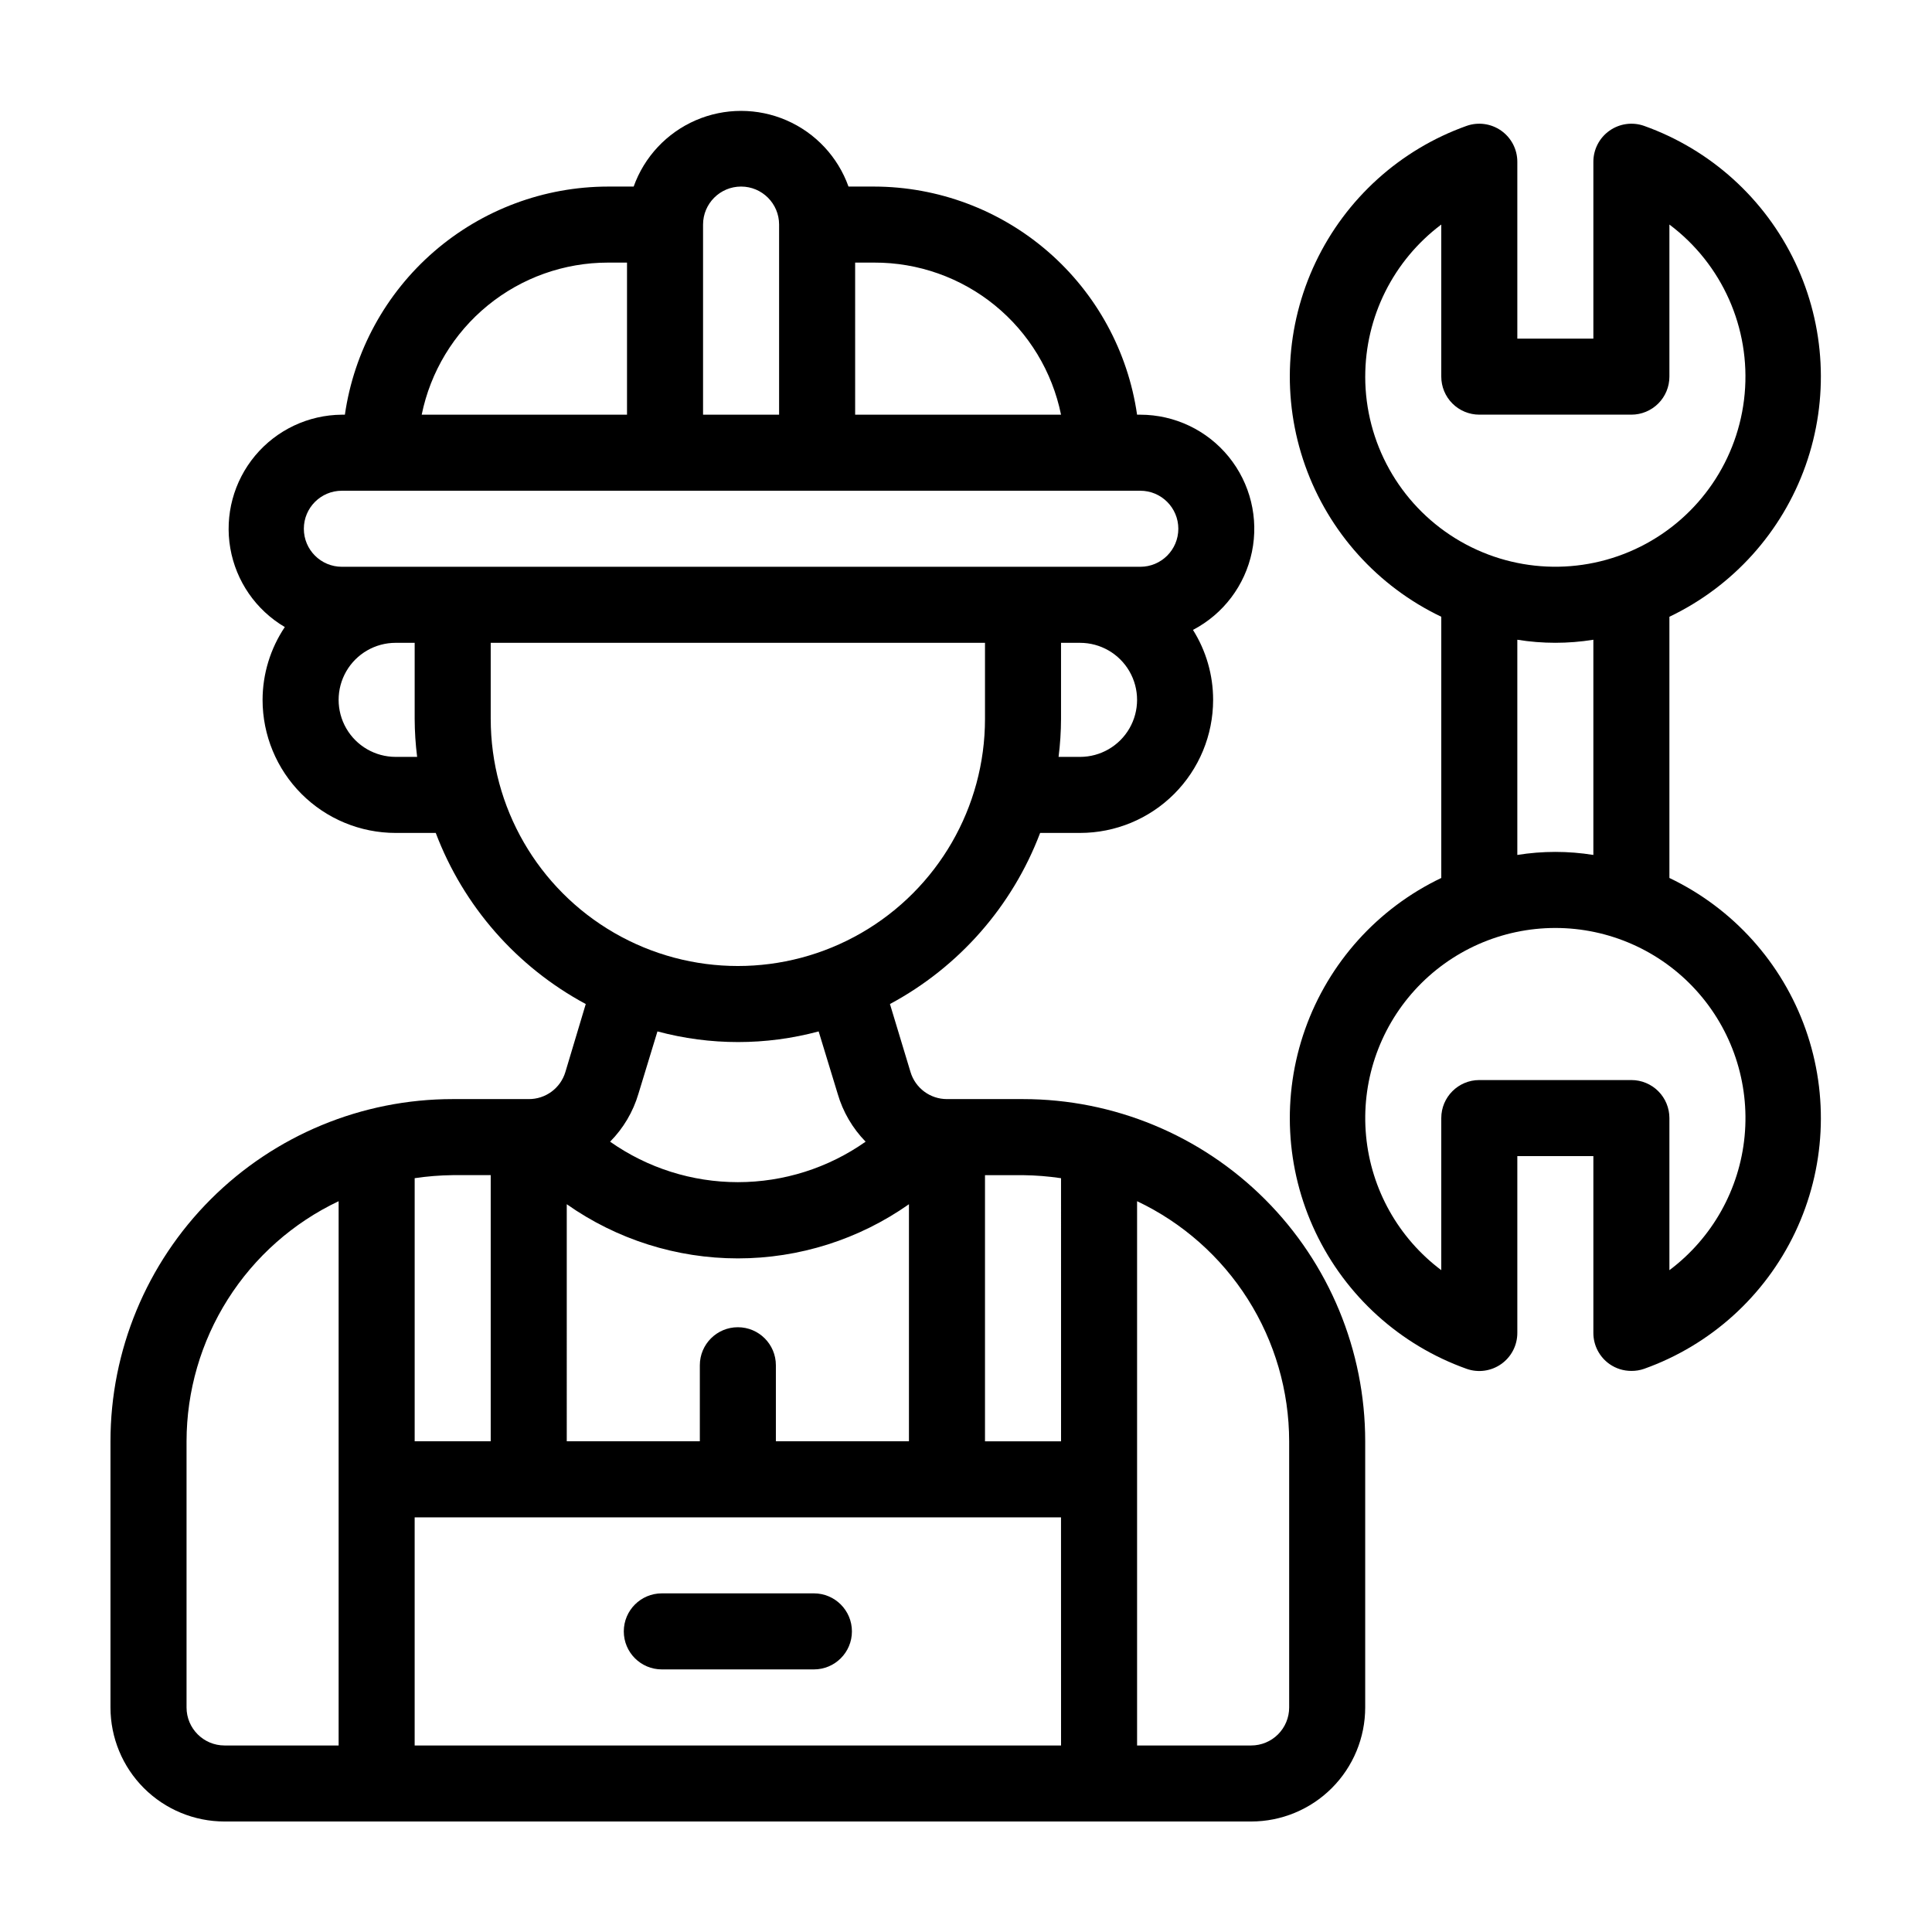
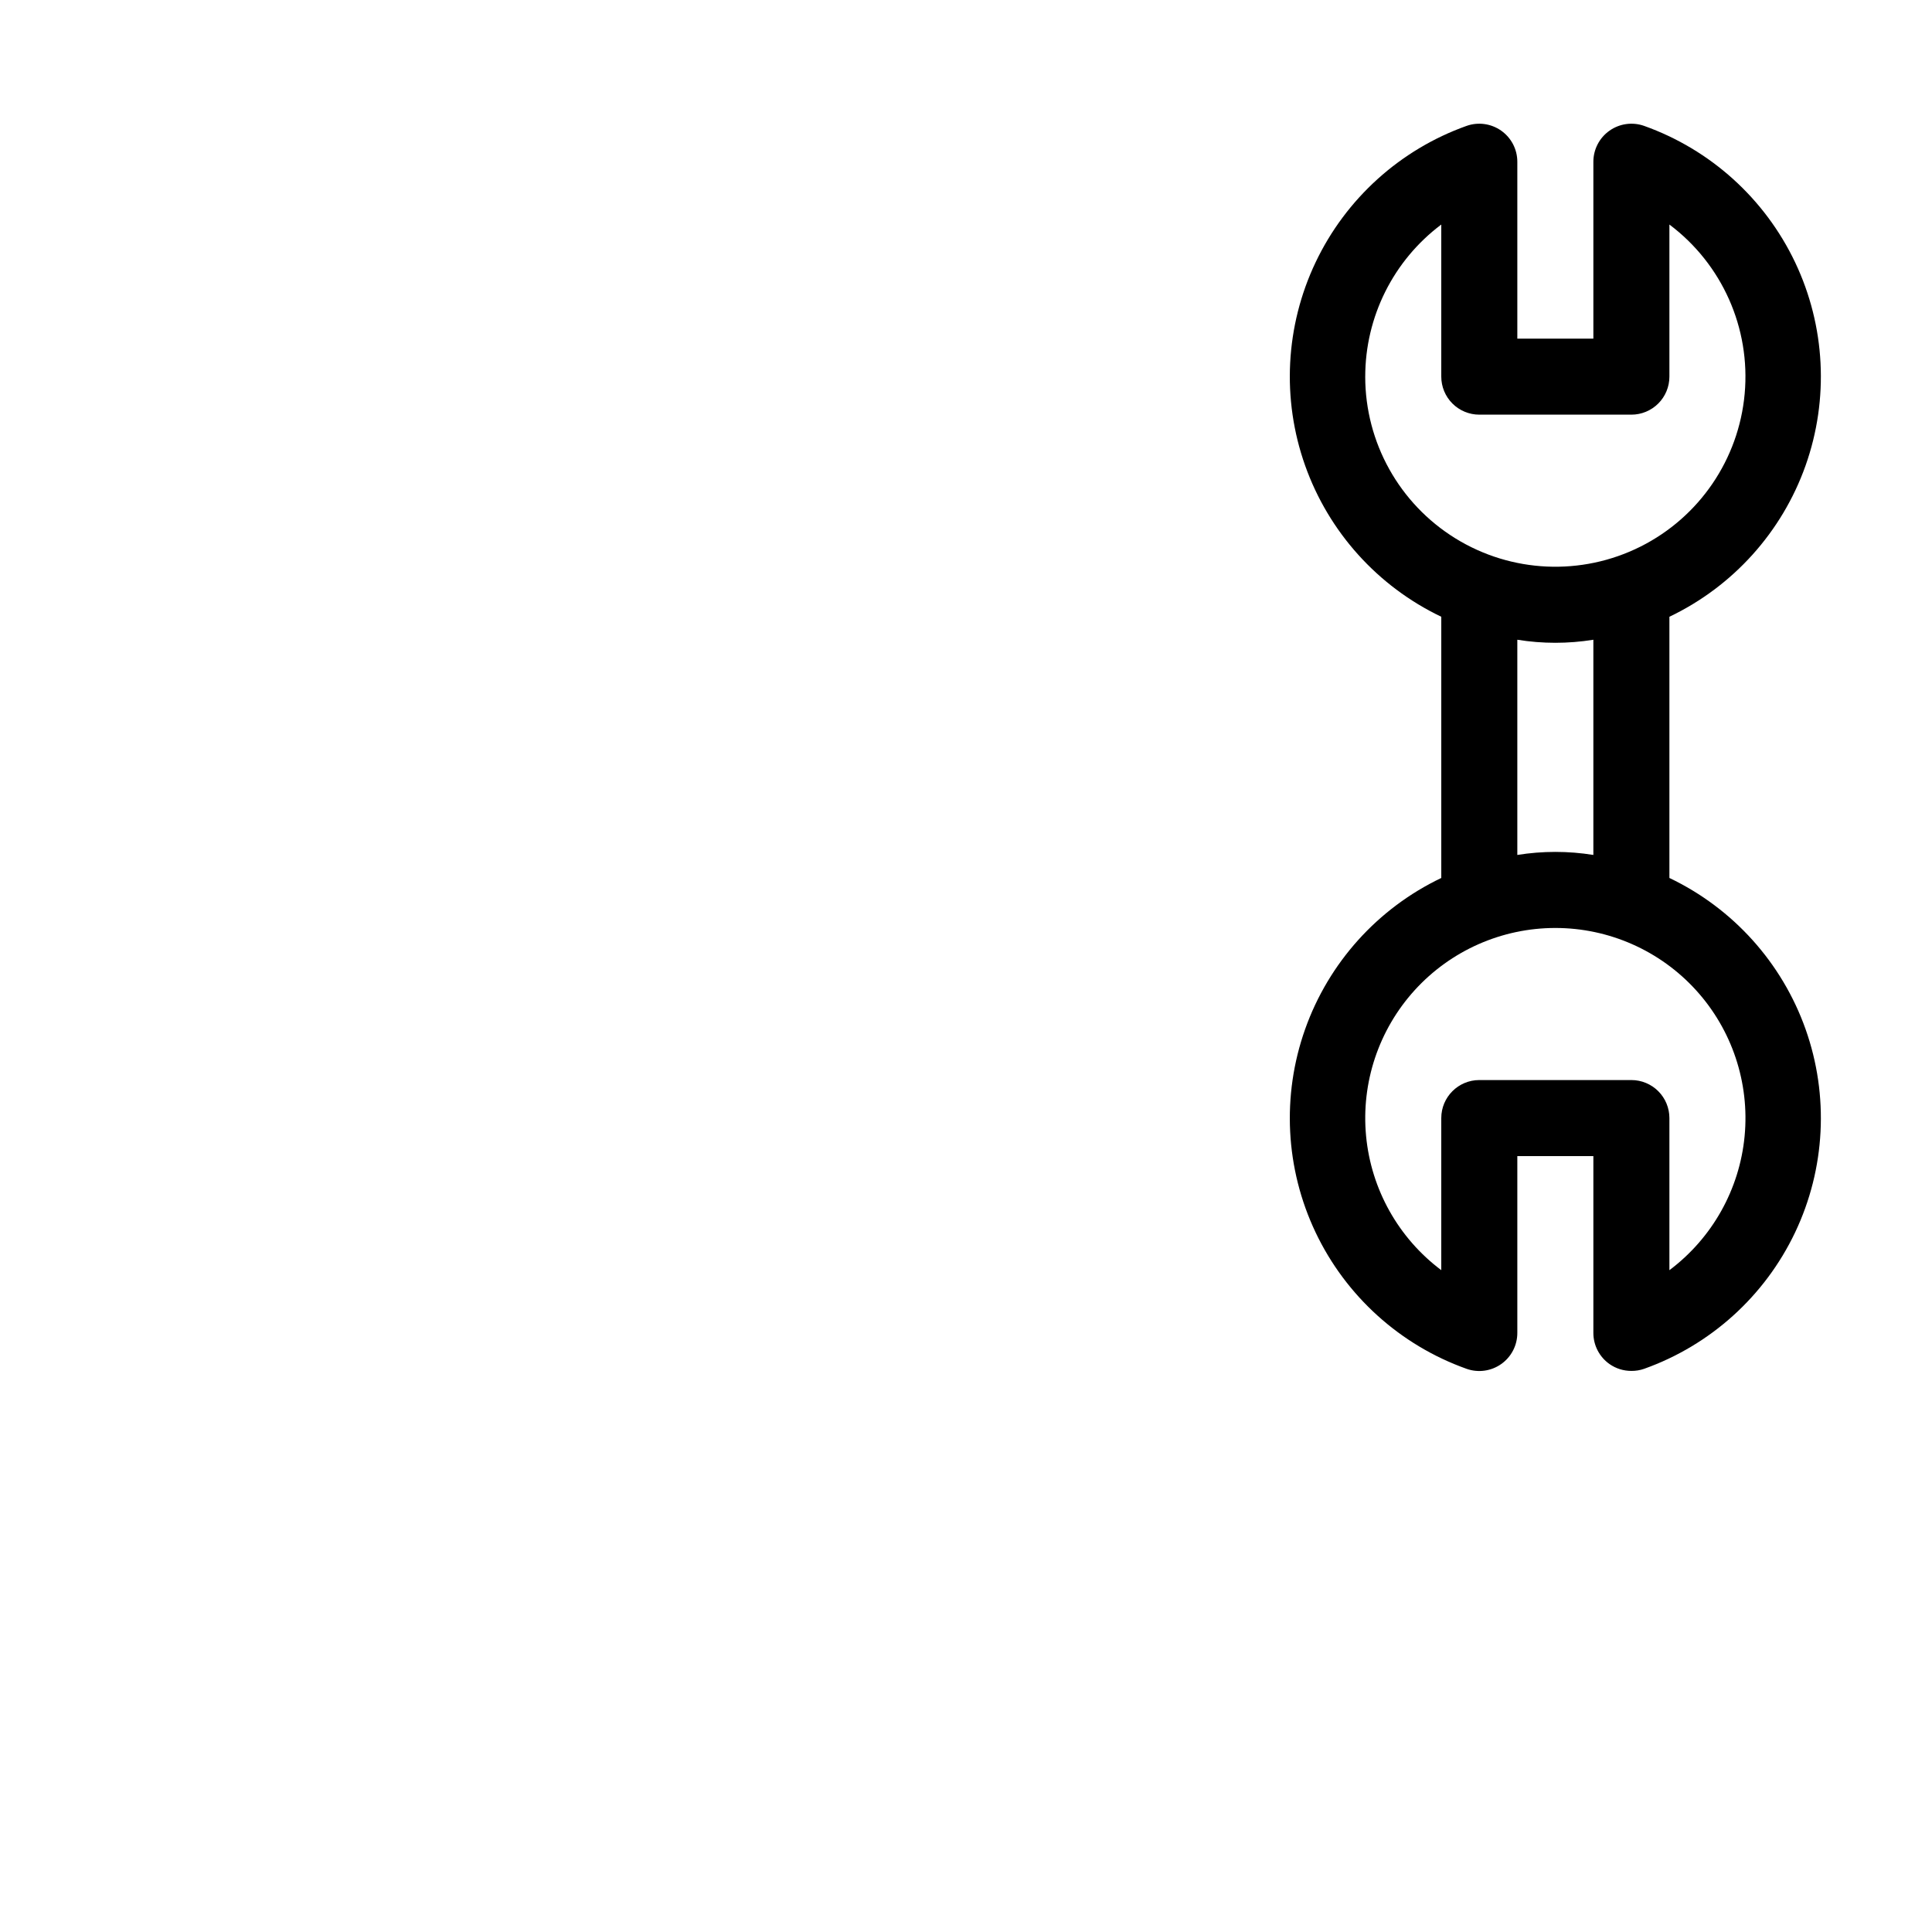
<svg xmlns="http://www.w3.org/2000/svg" fill="#000000" width="800px" height="800px" version="1.1" viewBox="144 144 512 512">
  <g>
-     <path d="m415.11 435.27h-20.152c-4.465 0.008-8.402-2.926-9.672-7.203l-5.441-17.988c18.301-9.82 32.434-25.922 39.801-45.344h10.578c9.355 0 18.324-3.715 24.938-10.328 6.613-6.613 10.328-15.582 10.328-24.938 0.004-6.559-1.848-12.988-5.34-18.539 8.055-4.203 13.793-11.801 15.629-20.699 1.836-8.895-0.43-18.145-6.164-25.191-5.734-7.043-14.336-11.133-23.418-11.141h-0.859c-2.418-16.766-10.789-32.098-23.582-43.199-12.793-11.102-29.156-17.227-46.094-17.258h-6.801c-2.816-7.875-8.766-14.234-16.438-17.562-7.672-3.324-16.383-3.324-24.055 0-7.672 3.328-13.625 9.688-16.438 17.562h-6.801c-16.949 0.02-33.32 6.141-46.125 17.242-12.805 11.102-21.184 26.441-23.605 43.215h-0.805c-8.879 0.066-17.277 4.031-22.973 10.844-5.691 6.816-8.102 15.785-6.59 24.535 1.516 8.75 6.797 16.391 14.449 20.895-3.828 5.711-5.879 12.426-5.894 19.297 0 9.355 3.715 18.324 10.328 24.938 6.613 6.613 15.586 10.328 24.938 10.328h10.629c7.352 19.414 21.469 35.516 39.754 45.344l-5.391 17.984v0.004c-1.281 4.297-5.242 7.231-9.727 7.203h-20.152c-24.051 0-47.117 9.555-64.125 26.562-17.004 17.004-26.559 40.07-26.559 64.121v70.535c0 8.016 3.184 15.707 8.852 21.375 5.672 5.668 13.359 8.852 21.375 8.852h272.06c8.016 0 15.707-3.184 21.375-8.852 5.668-5.668 8.852-13.359 8.852-21.375v-70.535c0-24.051-9.551-47.117-26.559-64.121-17.008-17.008-40.074-26.562-64.125-26.562zm15.113-90.688h-5.691c0.422-3.34 0.641-6.707 0.652-10.074v-20.152h5.039c5.398 0 10.391 2.879 13.09 7.555 2.699 4.68 2.699 10.441 0 15.117-2.699 4.676-7.691 7.555-13.09 7.555zm-59.602-130.99h5.039c11.641-0.039 22.934 3.957 31.965 11.305 9.027 7.348 15.23 17.594 17.559 29h-54.562zm-40.305-10.078c0-5.562 4.512-10.074 10.078-10.074 5.562 0 10.074 4.512 10.074 10.074v50.383h-20.152zm-25.191 10.078h5.039v40.305h-54.41c2.324-11.379 8.508-21.609 17.504-28.953 8.996-7.344 20.254-11.355 31.871-11.352zm-56.273 130.99c-5.398 0-10.391-2.879-13.09-7.555-2.699-4.676-2.699-10.438 0-15.117 2.699-4.676 7.691-7.555 13.09-7.555h5.039v20.152c0.012 3.367 0.23 6.734 0.652 10.074zm-14.258-50.379c-5.566 0-10.074-4.512-10.074-10.078 0-5.562 4.508-10.074 10.074-10.074h211.6c5.562 0 10.074 4.512 10.074 10.074 0 5.566-4.512 10.078-10.074 10.078zm39.449 40.305v-20.152h130.99v20.152c0 23.398-12.48 45.02-32.746 56.719-20.266 11.699-45.23 11.699-65.496 0-20.262-11.699-32.746-33.32-32.746-56.719zm99.352 112.05c-9.91 6.981-21.734 10.727-33.855 10.727-12.121 0-23.949-3.746-33.859-10.727 3.516-3.547 6.094-7.91 7.508-12.695l5.039-16.523v-0.004c13.992 3.762 28.73 3.762 42.723 0l5.039 16.523v0.004c1.387 4.777 3.93 9.137 7.406 12.695zm-79.199 16.574c13.273 9.34 29.109 14.355 45.344 14.355 16.23 0 32.066-5.016 45.34-14.355v62.824h-35.266v-20.152c0-5.562-4.512-10.074-10.074-10.074-5.566 0-10.078 4.512-10.078 10.074v20.152h-35.266zm-40.305-6.902c3.336-0.496 6.703-0.766 10.074-0.805h10.078v70.531h-20.152zm-20.152 150.34h-30.23c-5.562 0-10.074-4.508-10.074-10.074v-70.535c0.016-13.328 3.812-26.383 10.945-37.645 7.133-11.262 17.312-20.273 29.359-25.984zm191.45 0h-171.3v-60.457h171.29zm0-80.609h-20.156v-70.531h10.078c3.371 0.039 6.738 0.309 10.074 0.805zm60.453 70.535c0 2.672-1.059 5.234-2.949 7.125-1.891 1.891-4.453 2.949-7.125 2.949h-30.23v-144.24c12.047 5.711 22.227 14.723 29.359 25.984 7.133 11.262 10.93 24.316 10.945 37.645z" />
-     <path d="m319.39 586.41h40.305c5.562 0 10.074-4.508 10.074-10.074 0-5.566-4.512-10.078-10.074-10.078h-40.305c-5.566 0-10.078 4.512-10.078 10.078 0 5.566 4.512 10.074 10.078 10.074z" />
    <path d="m586.41 376.67v-69.223c16.863-8.051 29.84-22.465 36.086-40.074 6.242-17.609 5.246-36.98-2.773-53.855-8.023-16.875-22.414-29.879-40.012-36.156-3.078-1.09-6.496-0.621-9.168 1.262-2.691 1.891-4.289 4.973-4.285 8.262v46.855h-20.152v-46.855c0.008-3.289-1.59-6.371-4.281-8.262-2.672-1.883-6.09-2.352-9.168-1.262-17.602 6.277-31.988 19.281-40.012 36.156-8.02 16.875-9.02 36.246-2.773 53.855 6.246 17.609 19.223 32.023 36.082 40.074v69.223c-16.859 8.051-29.836 22.465-36.082 40.074-6.246 17.609-5.246 36.98 2.773 53.855 8.023 16.875 22.41 29.879 40.012 36.152 3.078 1.094 6.496 0.625 9.168-1.258 2.691-1.891 4.289-4.973 4.281-8.262v-46.855h20.152v46.855c-0.004 3.289 1.594 6.371 4.285 8.262 1.699 1.188 3.723 1.82 5.793 1.812 1.148 0.012 2.289-0.176 3.375-0.555 17.598-6.273 31.988-19.277 40.012-36.152 8.02-16.875 9.016-36.246 2.773-53.855-6.246-17.609-19.223-32.023-36.086-40.074zm-80.609-132.86c0-15.855 7.469-30.789 20.152-40.305v40.305c0 2.672 1.062 5.238 2.953 7.125 1.891 1.891 4.453 2.953 7.125 2.953h40.305c2.672 0 5.234-1.062 7.125-2.953 1.891-1.887 2.949-4.453 2.949-7.125v-40.305c13.969 10.477 21.52 27.441 19.949 44.832-1.566 17.387-12.027 32.727-27.645 40.535-15.617 7.809-34.164 6.977-49.02-2.203-14.852-9.18-23.895-25.398-23.895-42.859zm60.457 69.727v57.031c-6.672-1.074-13.477-1.074-20.152 0v-57.031c6.676 1.078 13.48 1.078 20.152 0zm20.152 167.07v-40.305c0-2.672-1.059-5.238-2.949-7.125-1.891-1.891-4.453-2.953-7.125-2.953h-40.305c-5.566 0-10.078 4.512-10.078 10.078v40.305c-11.352-8.516-18.586-21.422-19.926-35.547-1.34-14.125 3.34-28.164 12.887-38.66s23.078-16.48 37.27-16.48c14.188 0 27.723 5.984 37.27 16.48s14.227 24.535 12.887 38.66c-1.34 14.125-8.578 27.031-19.93 35.547z" />
  </g>
</svg>